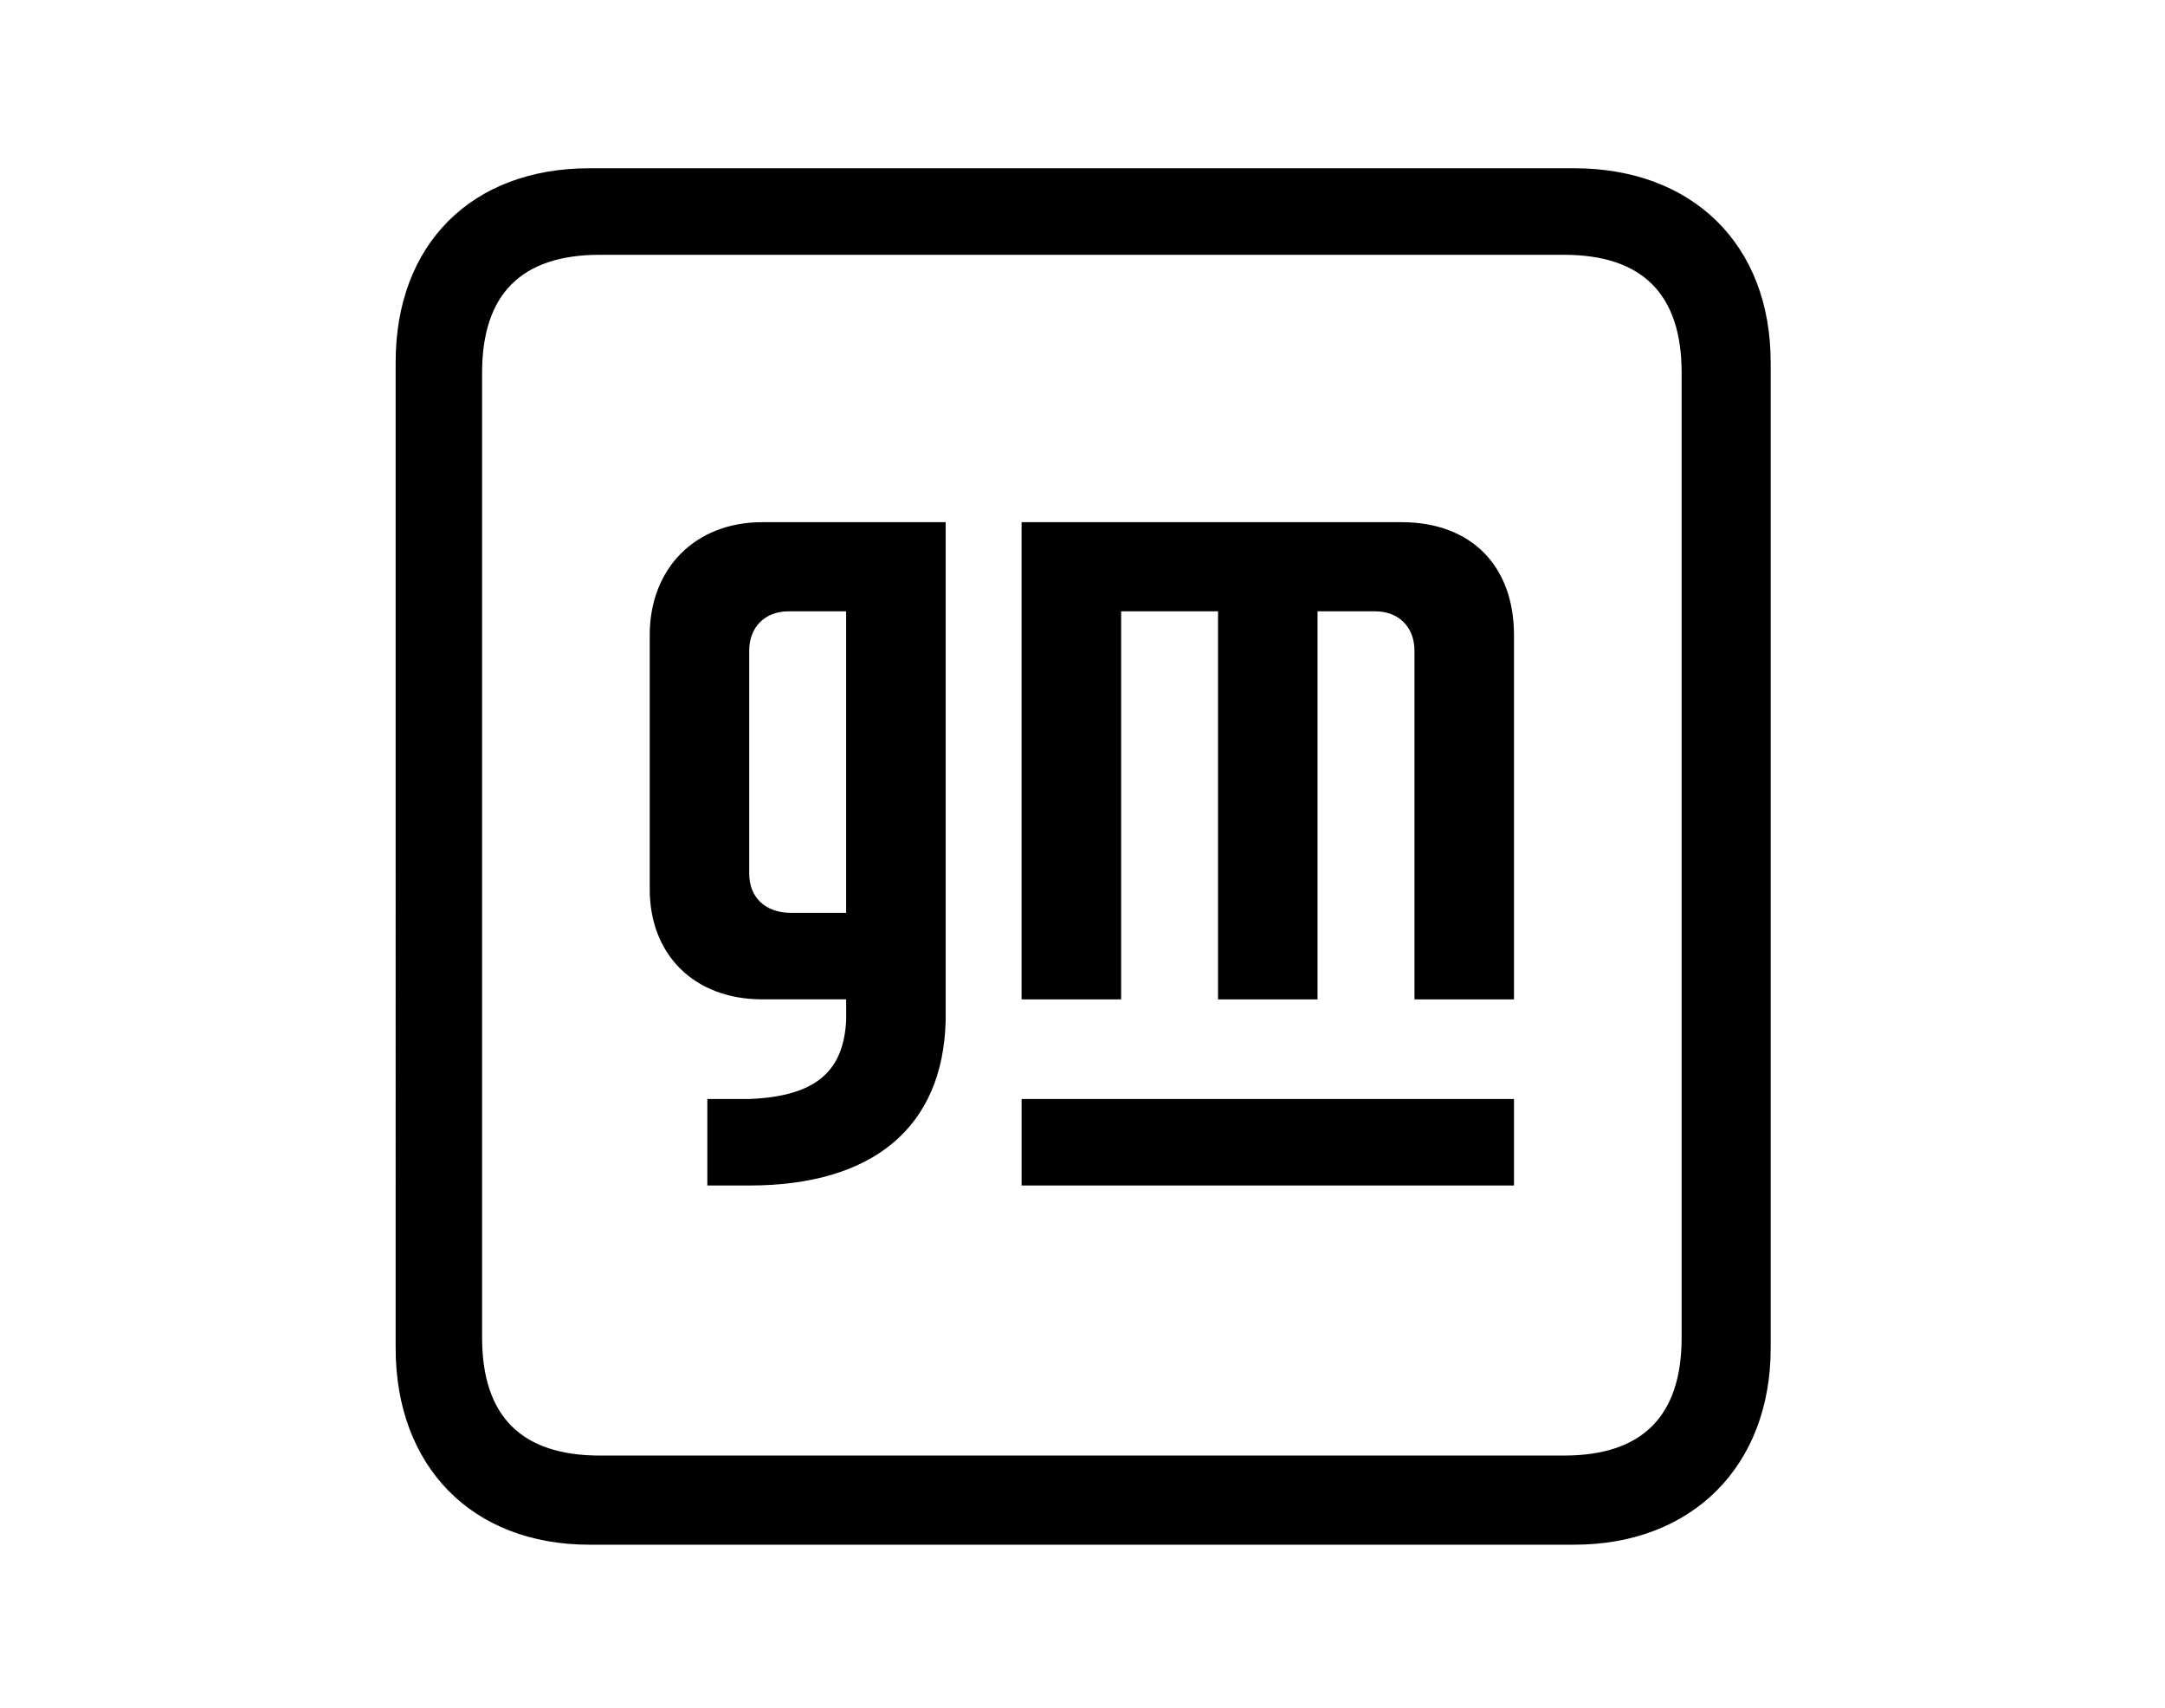
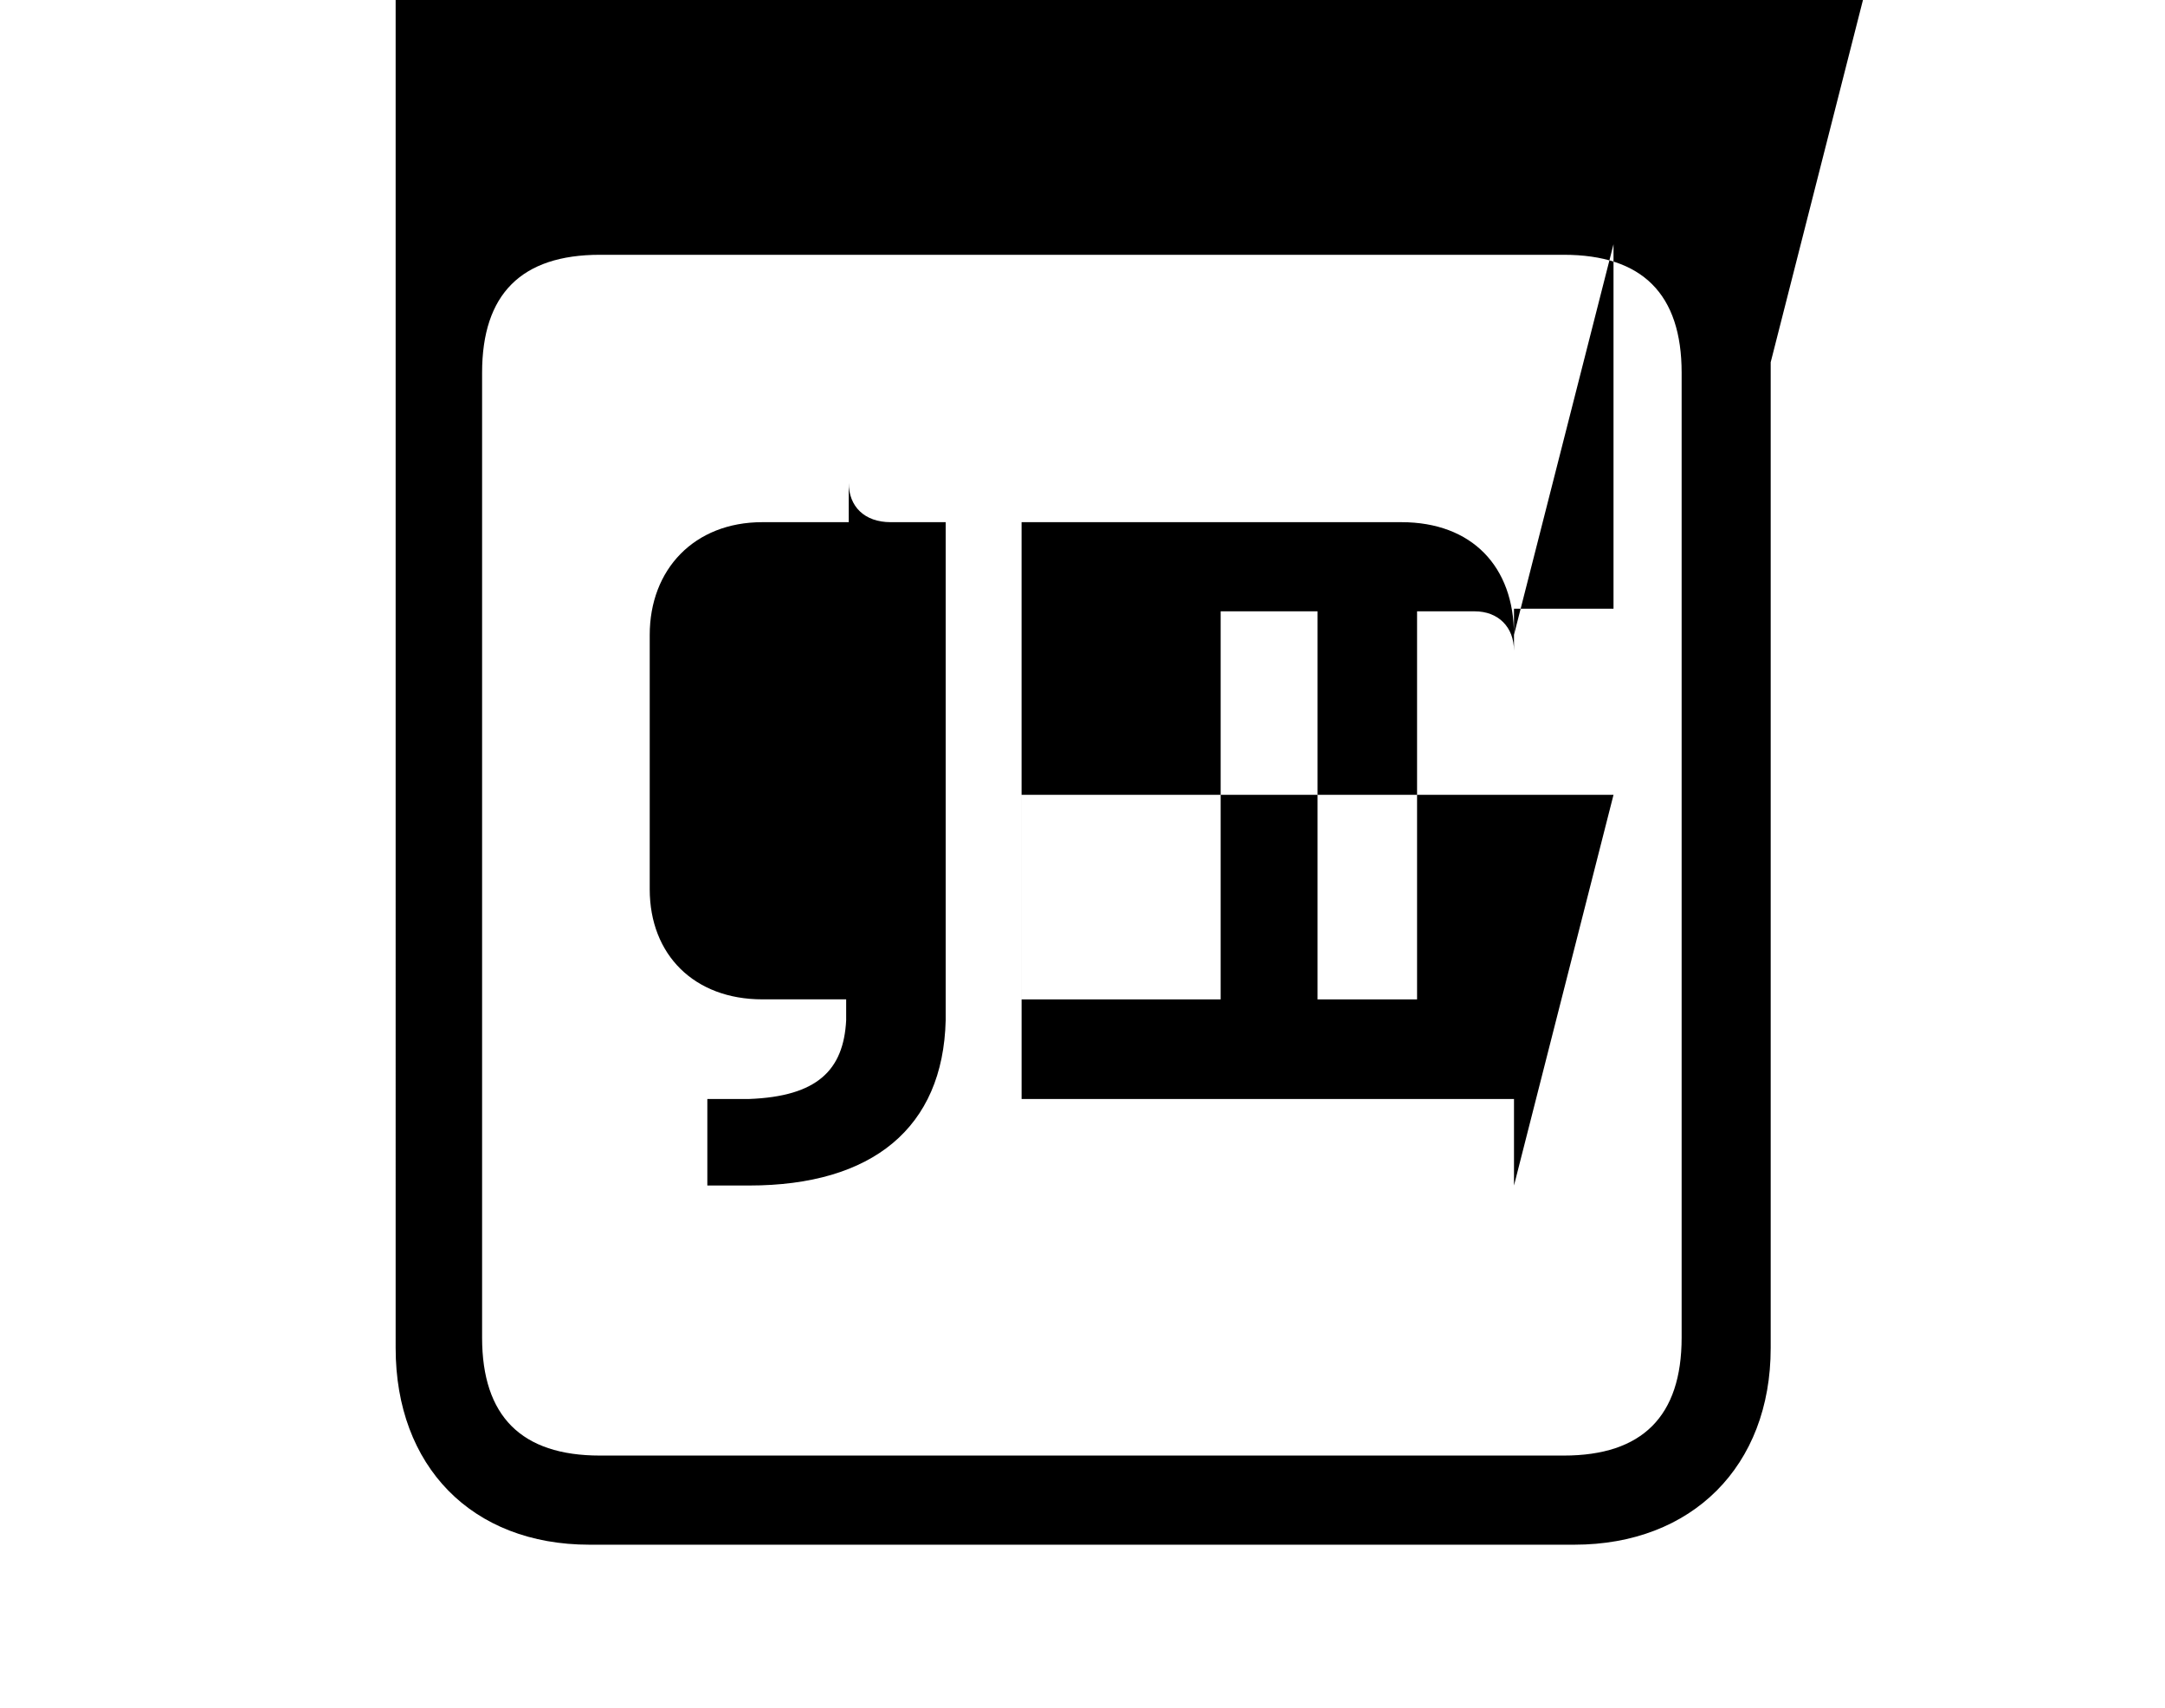
<svg xmlns="http://www.w3.org/2000/svg" viewBox="0 0 1311.82 1034.95">
-   <path d="M573 316.35H461.91c-41.25 0-68.23 28.59-68.23 68.31v154.08c0 39.7 26.98 66.7 68.23 66.7h50.8v12.7c-1.59 30.2-17.47 46.07-58.73 47.66h-25.39v52.42h25.39c74.59 0 117.44-34.94 119.03-100.08V316.35Zm-60.3 236.68h-33.33c-15.88 0-25.4-9.52-25.4-23.83V394.19c0-14.28 9.52-23.83 23.81-23.83h34.92v182.67Zm404.66-168.37v220.79h-60.3V394.19c0-14.28-9.52-23.83-23.81-23.83h-34.92v235.09h-60.3V370.36h-58.71v235.09H619v-289.1h230.12c42.85 0 68.23 27 68.23 68.31Zm0 333.56H619.01V665.8h298.35v52.42Zm155.53-498.75c0-71.49-47.61-117.54-119.03-117.54H357.17c-71.41 0-117.44 46.05-117.44 117.54V816.7c0 71.48 46.02 119.13 117.44 119.13h596.7c71.42 0 119.03-47.65 119.03-119.13V219.47ZM947.52 881.83h-584c-47.61 0-71.41-23.83-71.41-71.48V225.82c0-47.66 23.8-71.46 71.41-71.46h584c47.61 0 71.42 23.81 71.42 71.46v584.53c0 47.65-23.81 71.48-71.42 71.48Z" />
+   <path d="M573 316.35H461.91c-41.25 0-68.23 28.59-68.23 68.31v154.08c0 39.7 26.98 66.7 68.23 66.7h50.8v12.7c-1.59 30.2-17.47 46.07-58.73 47.66h-25.39v52.42h25.39c74.59 0 117.44-34.94 119.03-100.08V316.35Zh-33.33c-15.88 0-25.4-9.52-25.4-23.83V394.19c0-14.28 9.52-23.83 23.81-23.83h34.92v182.67Zm404.66-168.37v220.79h-60.3V394.19c0-14.28-9.52-23.83-23.81-23.83h-34.92v235.09h-60.3V370.36h-58.71v235.09H619v-289.1h230.12c42.85 0 68.23 27 68.23 68.31Zm0 333.56H619.01V665.8h298.35v52.42Zm155.53-498.75c0-71.49-47.61-117.54-119.03-117.54H357.17c-71.41 0-117.44 46.05-117.44 117.54V816.7c0 71.48 46.02 119.13 117.44 119.13h596.7c71.42 0 119.03-47.65 119.03-119.13V219.47ZM947.52 881.83h-584c-47.61 0-71.41-23.83-71.41-71.48V225.82c0-47.66 23.8-71.46 71.41-71.46h584c47.61 0 71.42 23.81 71.42 71.46v584.53c0 47.65-23.81 71.48-71.42 71.48Z" />
</svg>